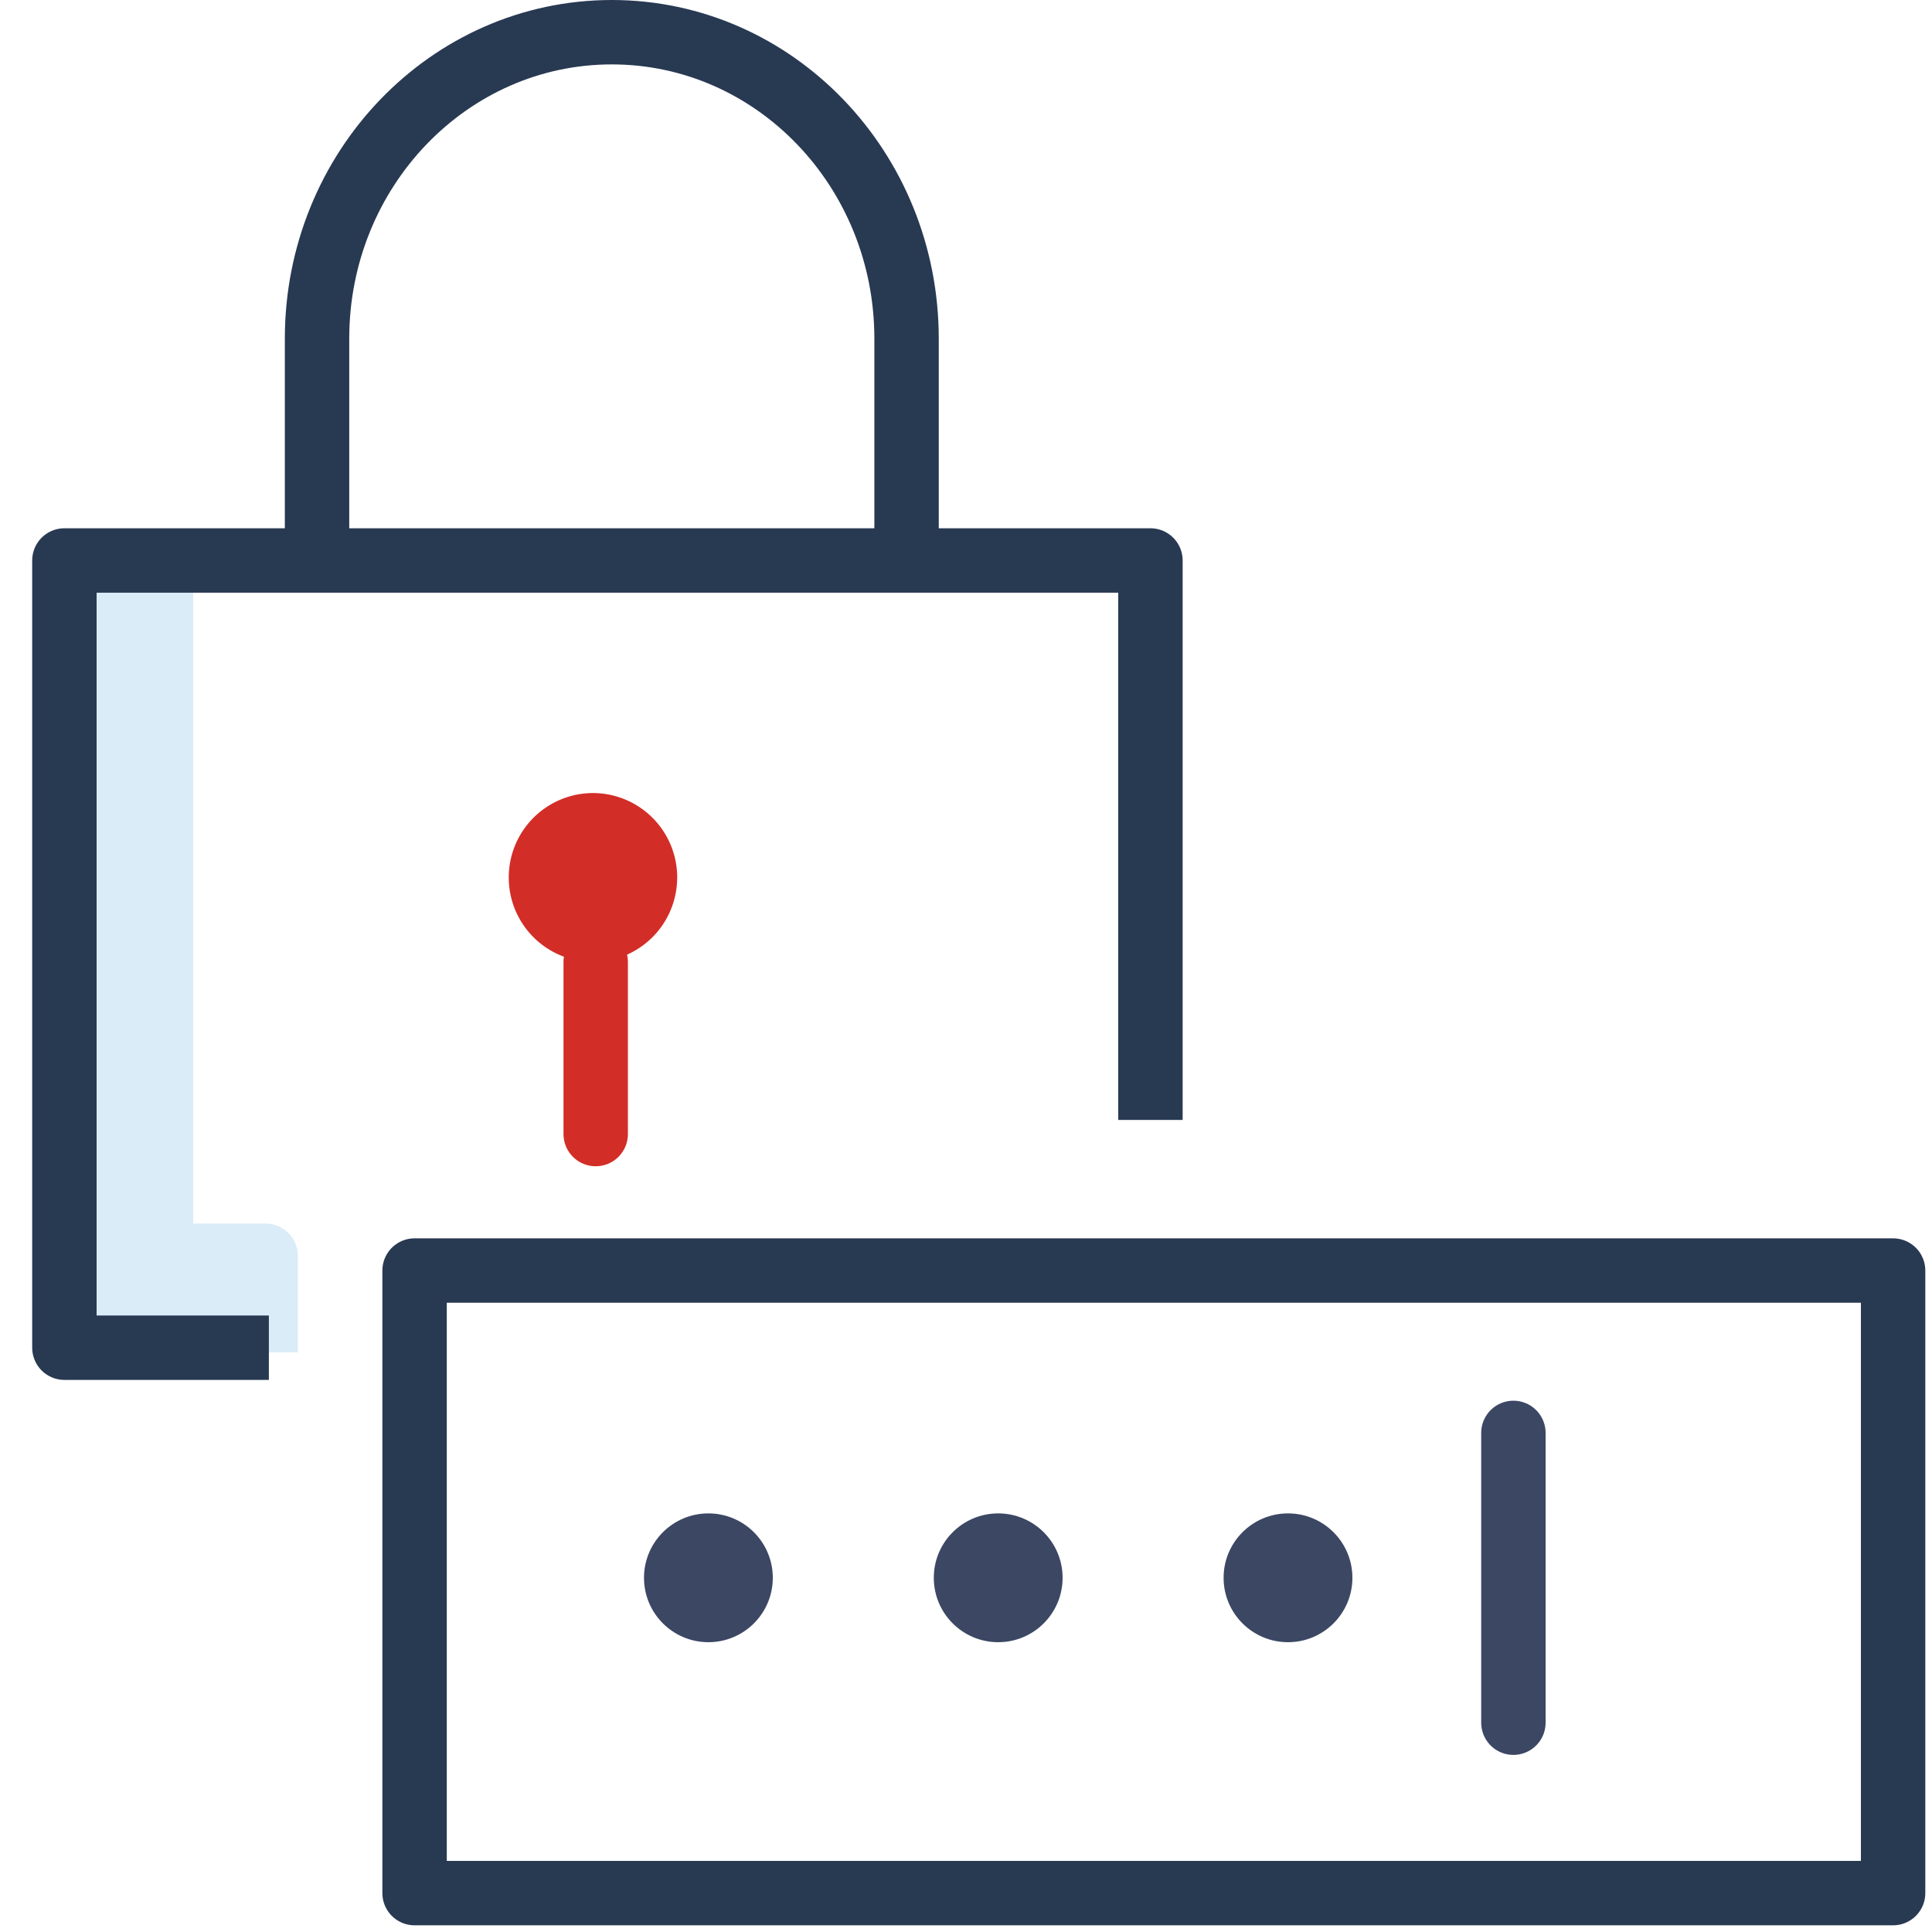
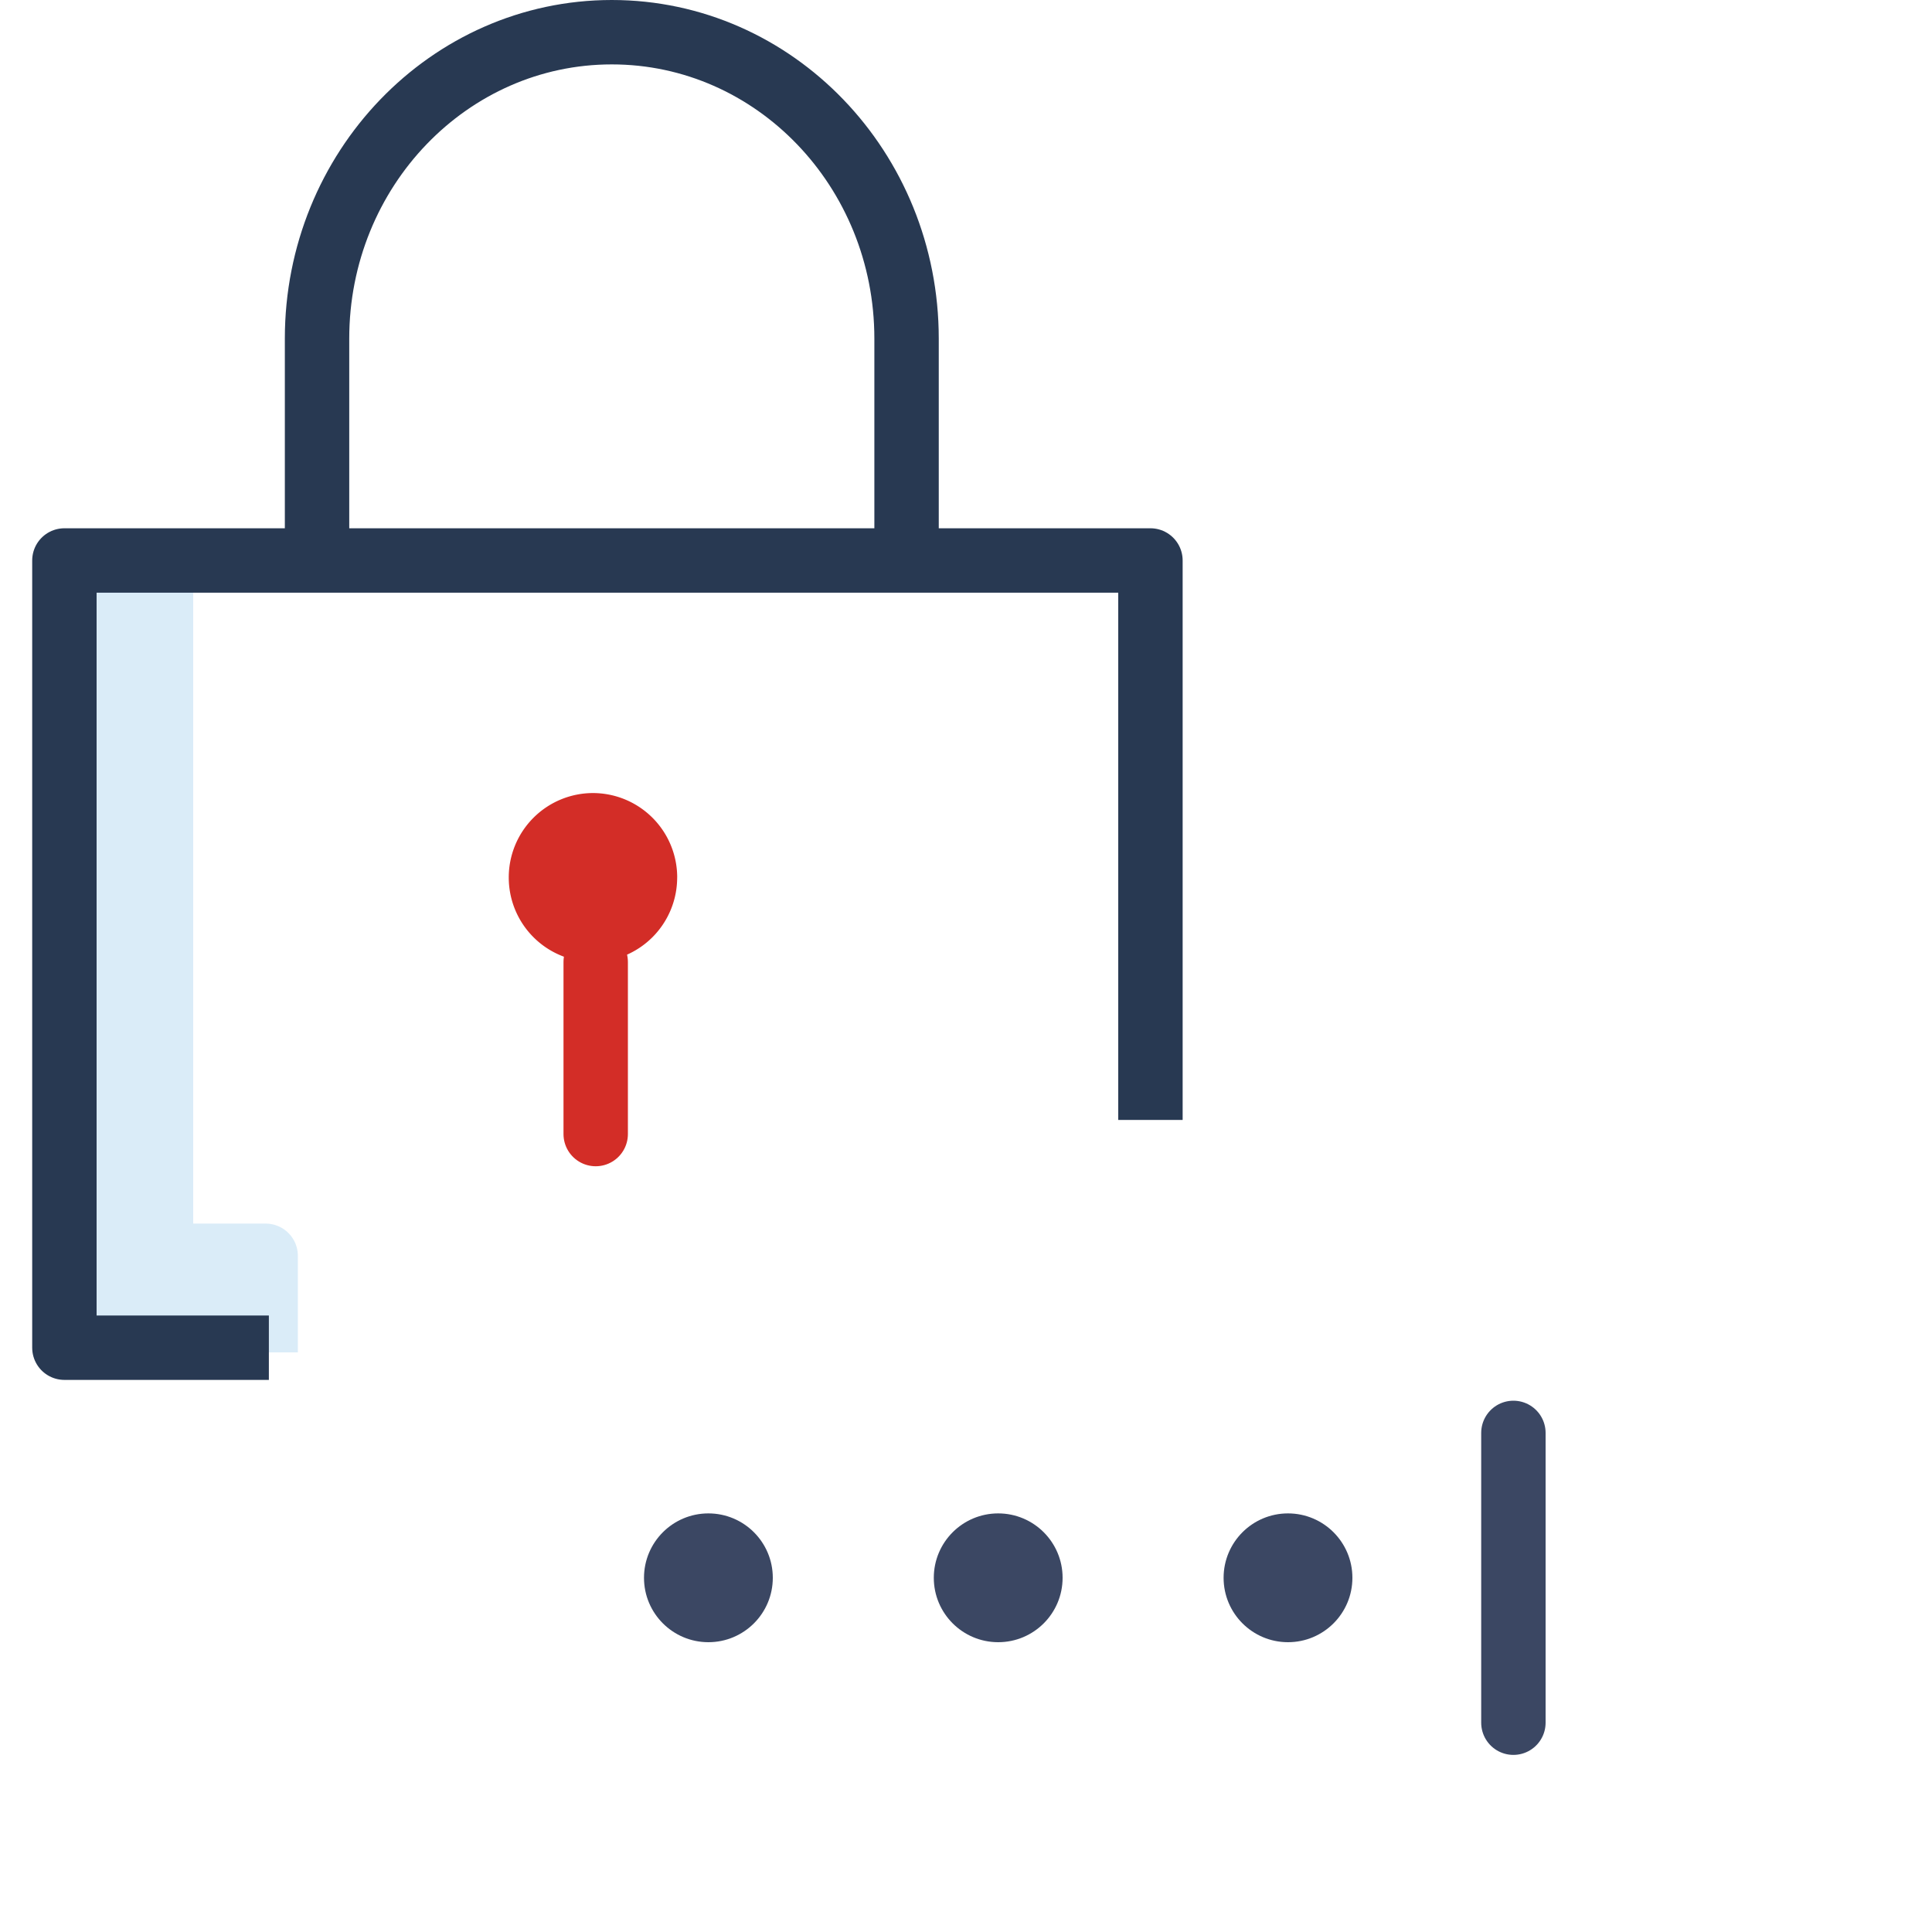
<svg xmlns="http://www.w3.org/2000/svg" width="60" height="60">
  <g fill="none" fill-rule="evenodd">
    <path d="M0 0h60v60H0z" />
    <g transform="translate(2 1)">
-       <path d="M10.875 57.792h45.917V38.458H10.875z" fill-rule="nonzero" stroke="#283952" stroke-linejoin="round" stroke-width="2" />
      <path d="M.25 41v-4H1V17h3v20h2.25a1 1 0 011 1v3h-7z" fill="#DAECF8" />
      <path stroke="#283952" stroke-width="2" stroke-linejoin="round" d="M33.728 33.781V16.406H0v24.448h6.35" />
      <path stroke="#D32D27" stroke-width="2" stroke-linecap="round" stroke-linejoin="round" d="M16.5 34.219v-5.344" />
      <path d="M7.846 15.86V9.515C7.846 4.26 11.947 0 17 0c5.056 0 9.154 4.26 9.154 9.516v6.343" stroke="#283952" stroke-width="2" stroke-linejoin="round" />
      <path d="M19.03 26.251a2.62 2.62 0 01-2.615 2.622A2.62 2.62 0 0113.8 26.25a2.62 2.62 0 012.615-2.621 2.62 2.62 0 012.616 2.621z" fill="#D32D27" />
      <circle fill="#3B4763" cx="20" cy="48" r="2" />
      <circle fill="#3B4763" cx="29" cy="48" r="2" />
      <circle fill="#3B4763" cx="38" cy="48" r="2" />
      <path stroke="#3B4763" stroke-width="2" stroke-linecap="round" stroke-linejoin="round" d="M45 43.5v9" />
    </g>
  </g>
</svg>